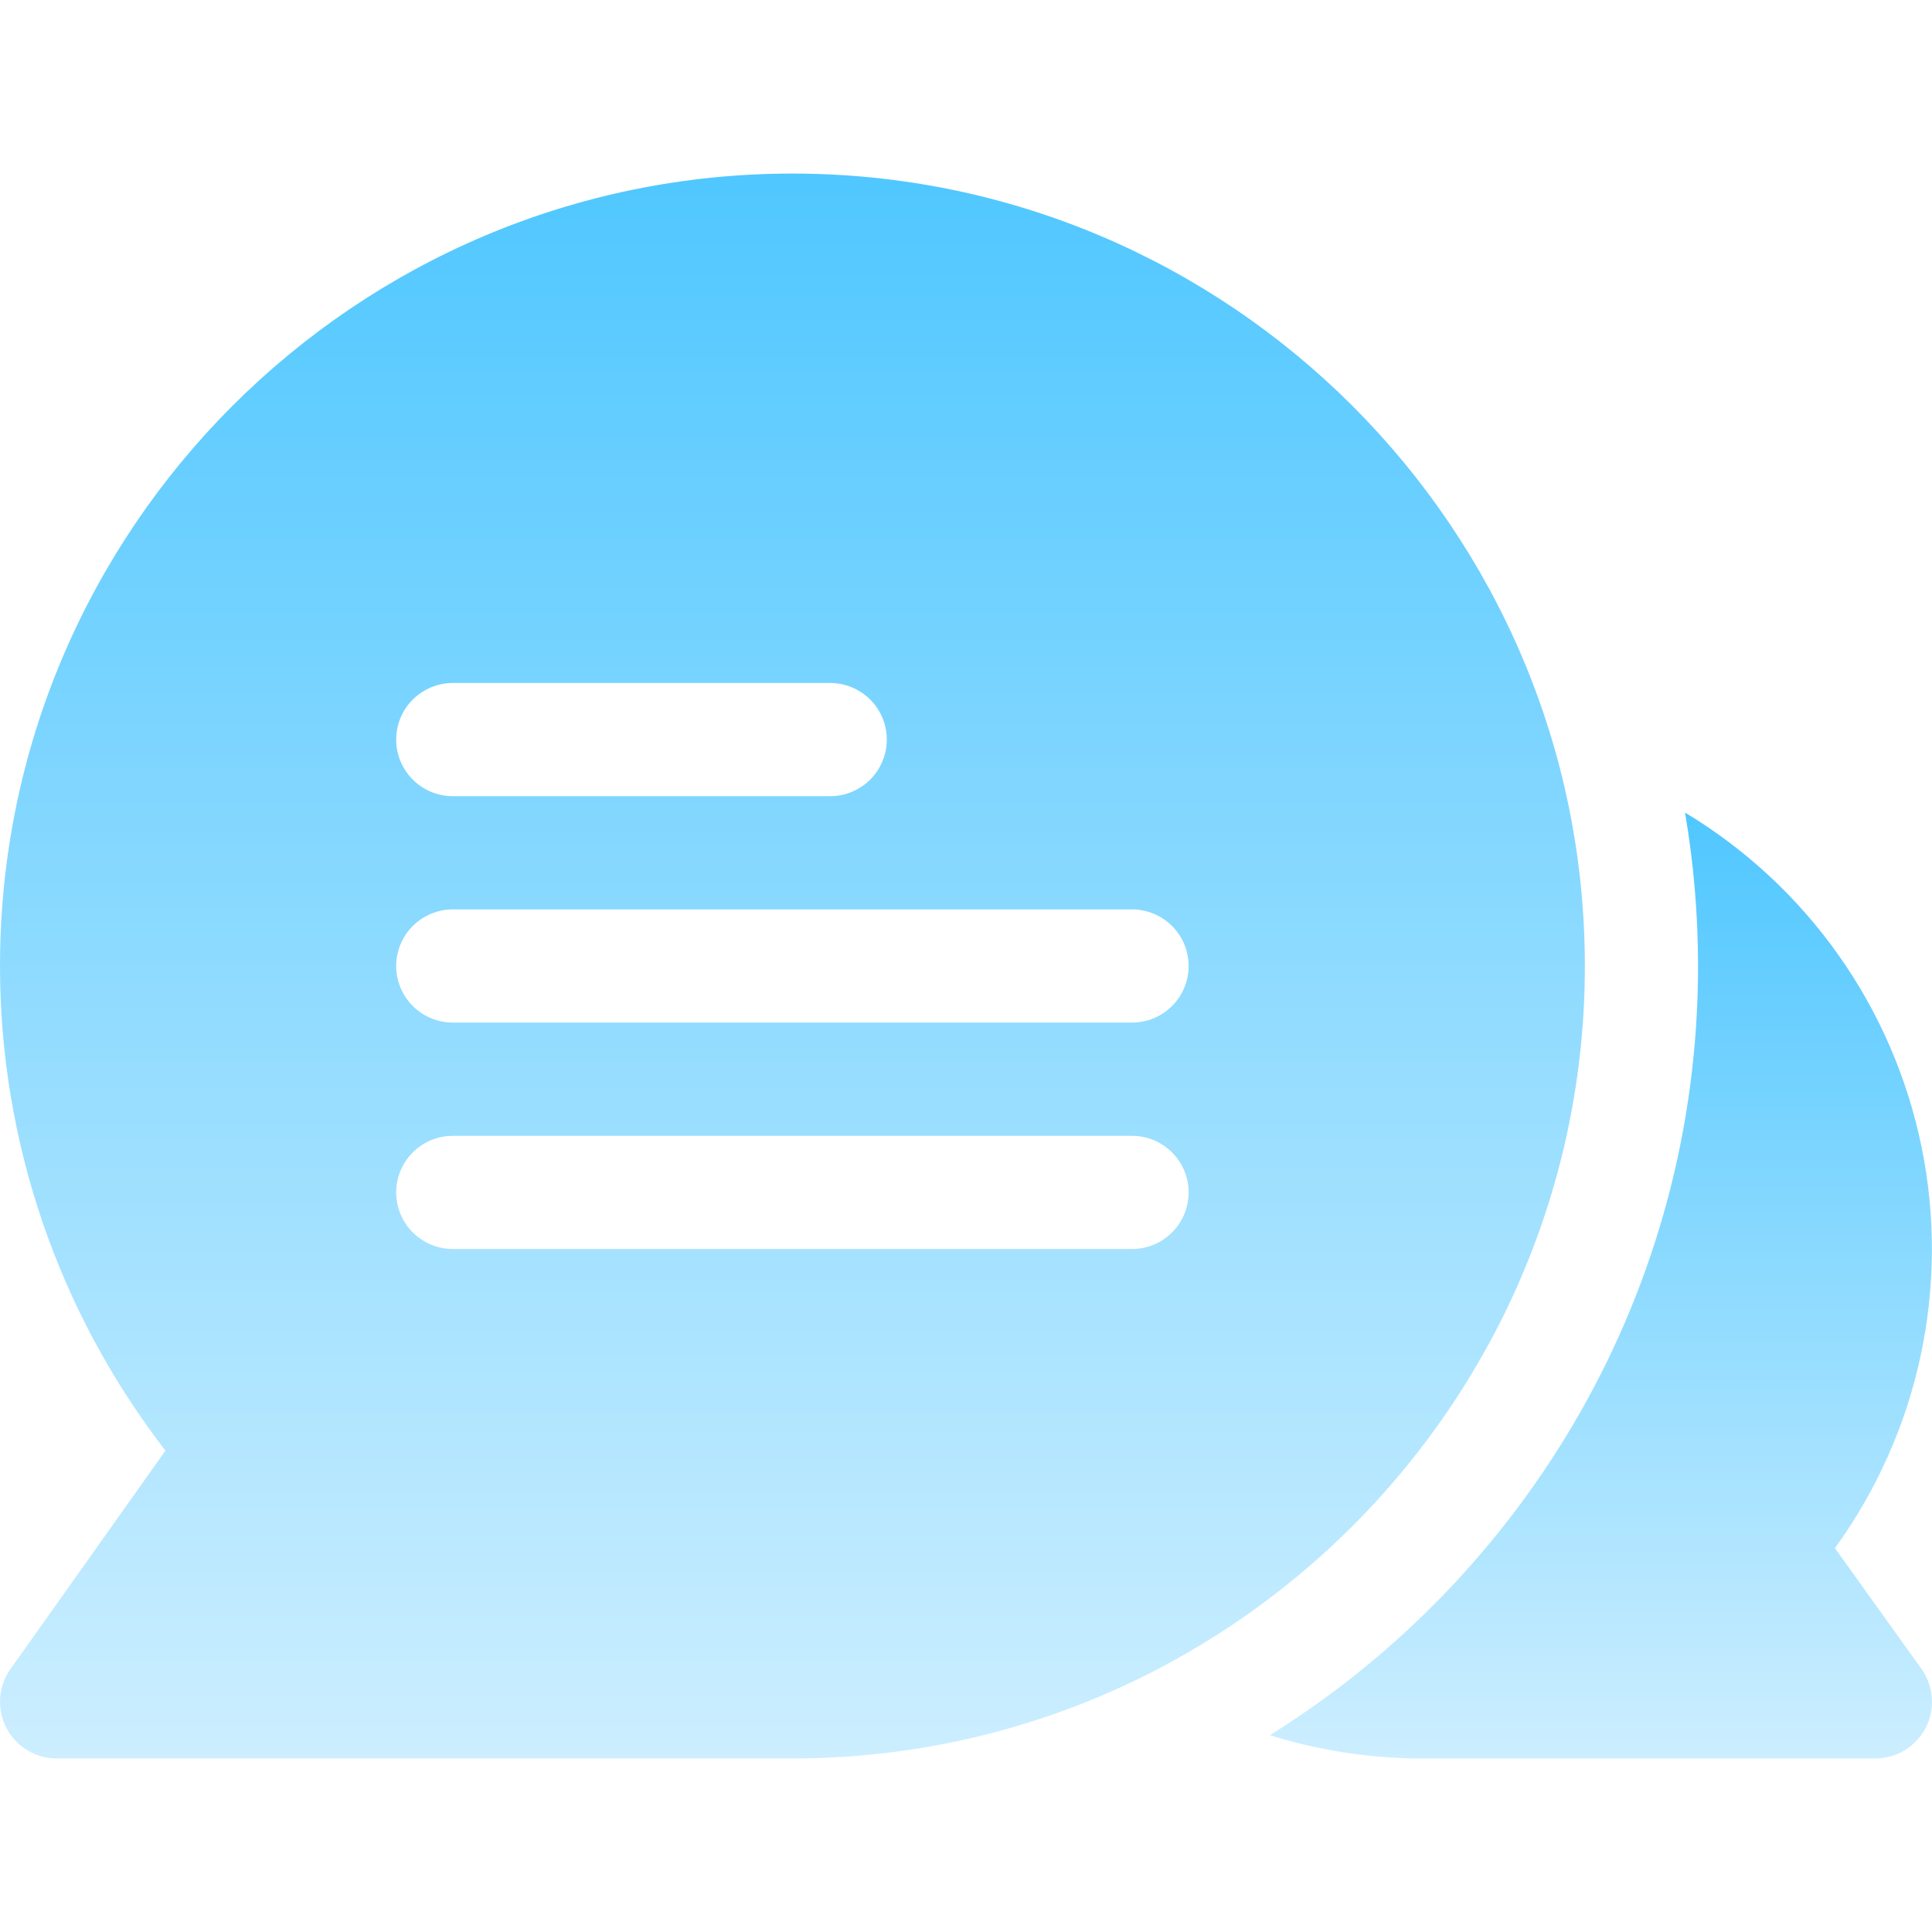
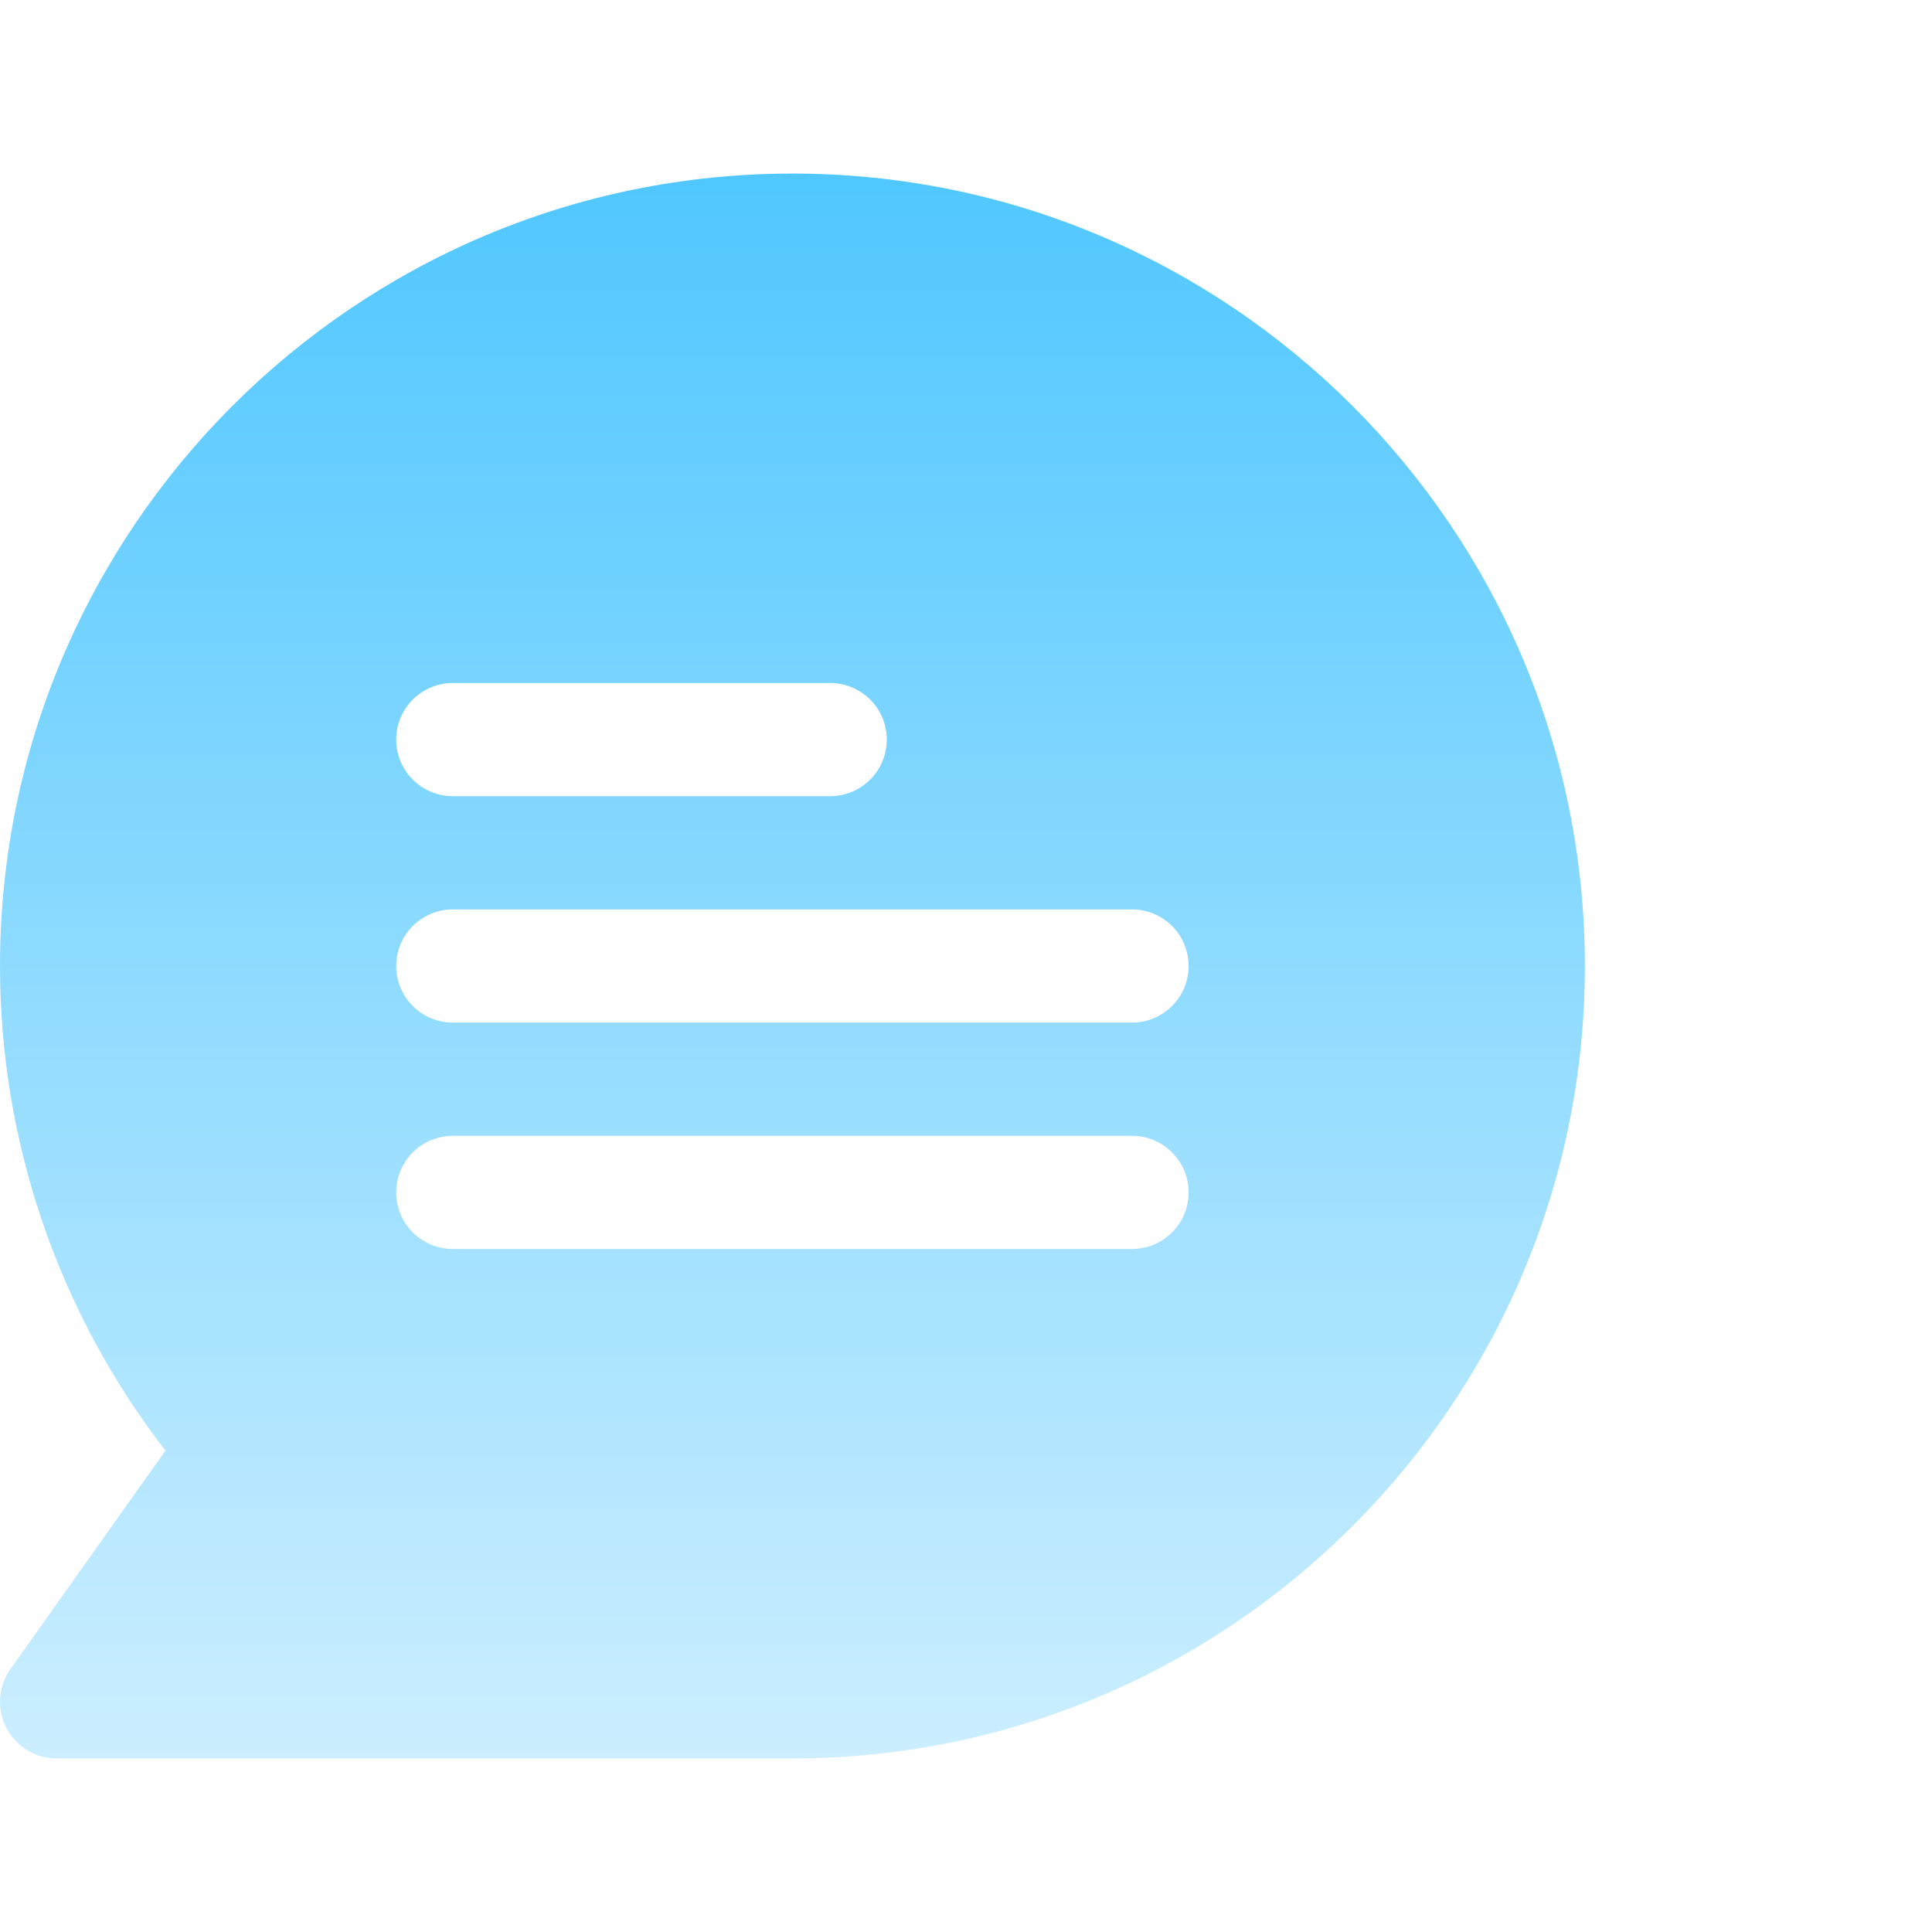
<svg xmlns="http://www.w3.org/2000/svg" width="31" height="31" viewBox="0 0 31 31" fill="none">
  <g clip-path="url(#clip0_5368_22346)">
-     <path d="M29.442 24.841C30.107 23.924 30.574 22.879 30.814 21.772C31.053 20.665 31.06 19.52 30.834 18.411C30.608 17.301 30.154 16.25 29.5 15.325C28.846 14.4 28.007 13.621 27.037 13.038C27.176 13.851 27.246 14.675 27.246 15.5C27.246 20.703 24.497 25.275 20.376 27.842C21.13 28.078 21.915 28.203 22.705 28.215H22.757H30.092C30.259 28.215 30.422 28.169 30.565 28.082C30.707 27.995 30.823 27.87 30.9 27.721C30.976 27.573 31.01 27.406 30.997 27.24C30.985 27.073 30.927 26.913 30.83 26.777L29.442 24.841Z" fill="url(#paint0_linear_5368_22346)" />
    <path d="M25.43 15.5C25.43 8.489 19.726 2.785 12.715 2.785C5.704 2.785 1.71635e-07 8.489 1.71635e-07 15.5C-0 18.314 0.933 21.049 2.655 23.276L0.168 26.781C0.071 26.917 0.014 27.077 0.002 27.243C-0.009 27.409 0.025 27.575 0.101 27.723C0.178 27.871 0.294 27.996 0.436 28.082C0.578 28.169 0.742 28.215 0.908 28.215H12.715C19.726 28.215 25.43 22.511 25.43 15.5ZM7.266 10.959H13.32C13.561 10.959 13.792 11.055 13.963 11.225C14.133 11.395 14.229 11.626 14.229 11.867C14.229 12.108 14.133 12.339 13.963 12.509C13.792 12.68 13.561 12.775 13.32 12.775H7.266C7.025 12.775 6.794 12.68 6.623 12.509C6.453 12.339 6.357 12.108 6.357 11.867C6.357 11.626 6.453 11.395 6.623 11.225C6.794 11.055 7.025 10.959 7.266 10.959ZM18.164 20.041H7.266C7.025 20.041 6.794 19.945 6.623 19.775C6.453 19.605 6.357 19.374 6.357 19.133C6.357 18.892 6.453 18.661 6.623 18.491C6.794 18.32 7.025 18.225 7.266 18.225H18.164C18.405 18.225 18.636 18.32 18.806 18.491C18.977 18.661 19.072 18.892 19.072 19.133C19.072 19.374 18.977 19.605 18.806 19.775C18.636 19.945 18.405 20.041 18.164 20.041ZM18.164 16.408H7.266C7.025 16.408 6.794 16.312 6.623 16.142C6.453 15.972 6.357 15.741 6.357 15.5C6.357 15.259 6.453 15.028 6.623 14.858C6.794 14.688 7.025 14.592 7.266 14.592H18.164C18.405 14.592 18.636 14.688 18.806 14.858C18.977 15.028 19.072 15.259 19.072 15.5C19.072 15.741 18.977 15.972 18.806 16.142C18.636 16.312 18.405 16.408 18.164 16.408Z" fill="url(#paint1_linear_5368_22346)" />
  </g>
  <defs>
    <linearGradient id="paint0_linear_5368_22346" x1="25.688" y1="13.038" x2="25.688" y2="28.215" gradientUnits="userSpaceOnUse">
      <stop stop-color="#50C7FF" />
      <stop offset="1" stop-color="#CCEEFF" />
    </linearGradient>
    <linearGradient id="paint1_linear_5368_22346" x1="12.715" y1="2.785" x2="12.715" y2="28.215" gradientUnits="userSpaceOnUse">
      <stop stop-color="#50C7FF" />
      <stop offset="1" stop-color="#CCEEFF" />
    </linearGradient>
    <clipPath id="clip0_5368_22346">
      <rect width="31" height="31" fill="white" />
    </clipPath>
  </defs>
</svg>